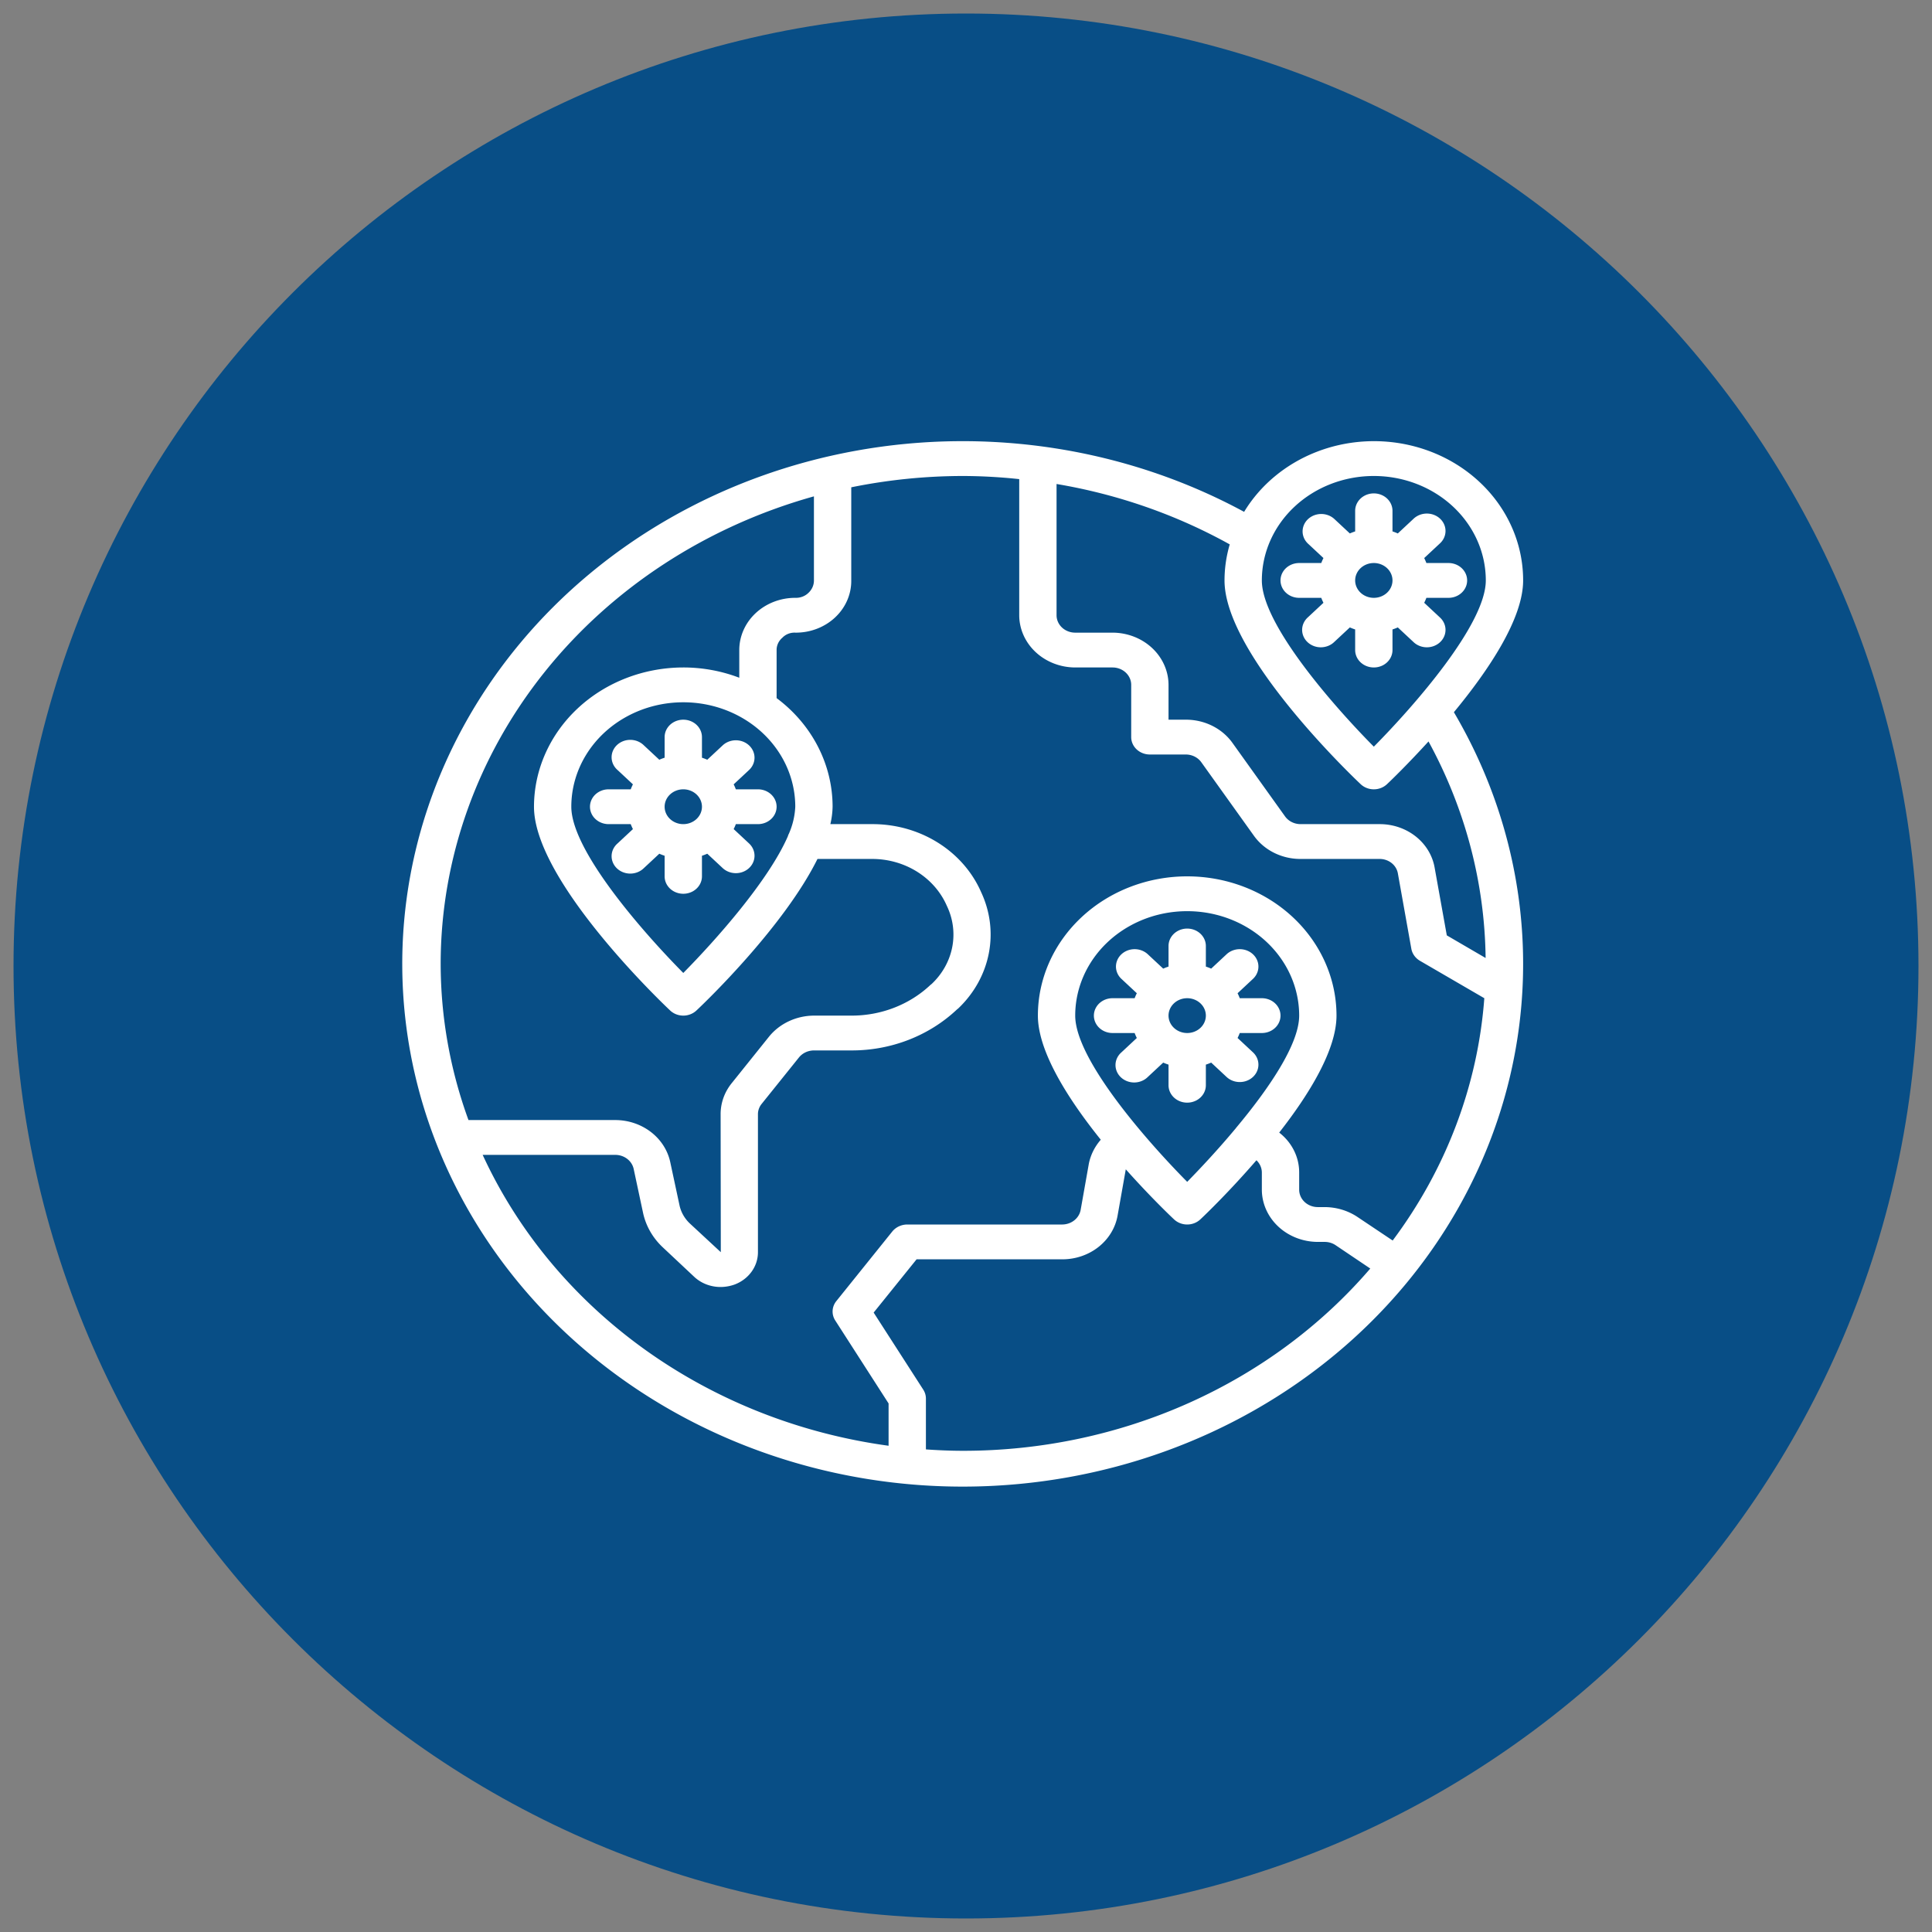
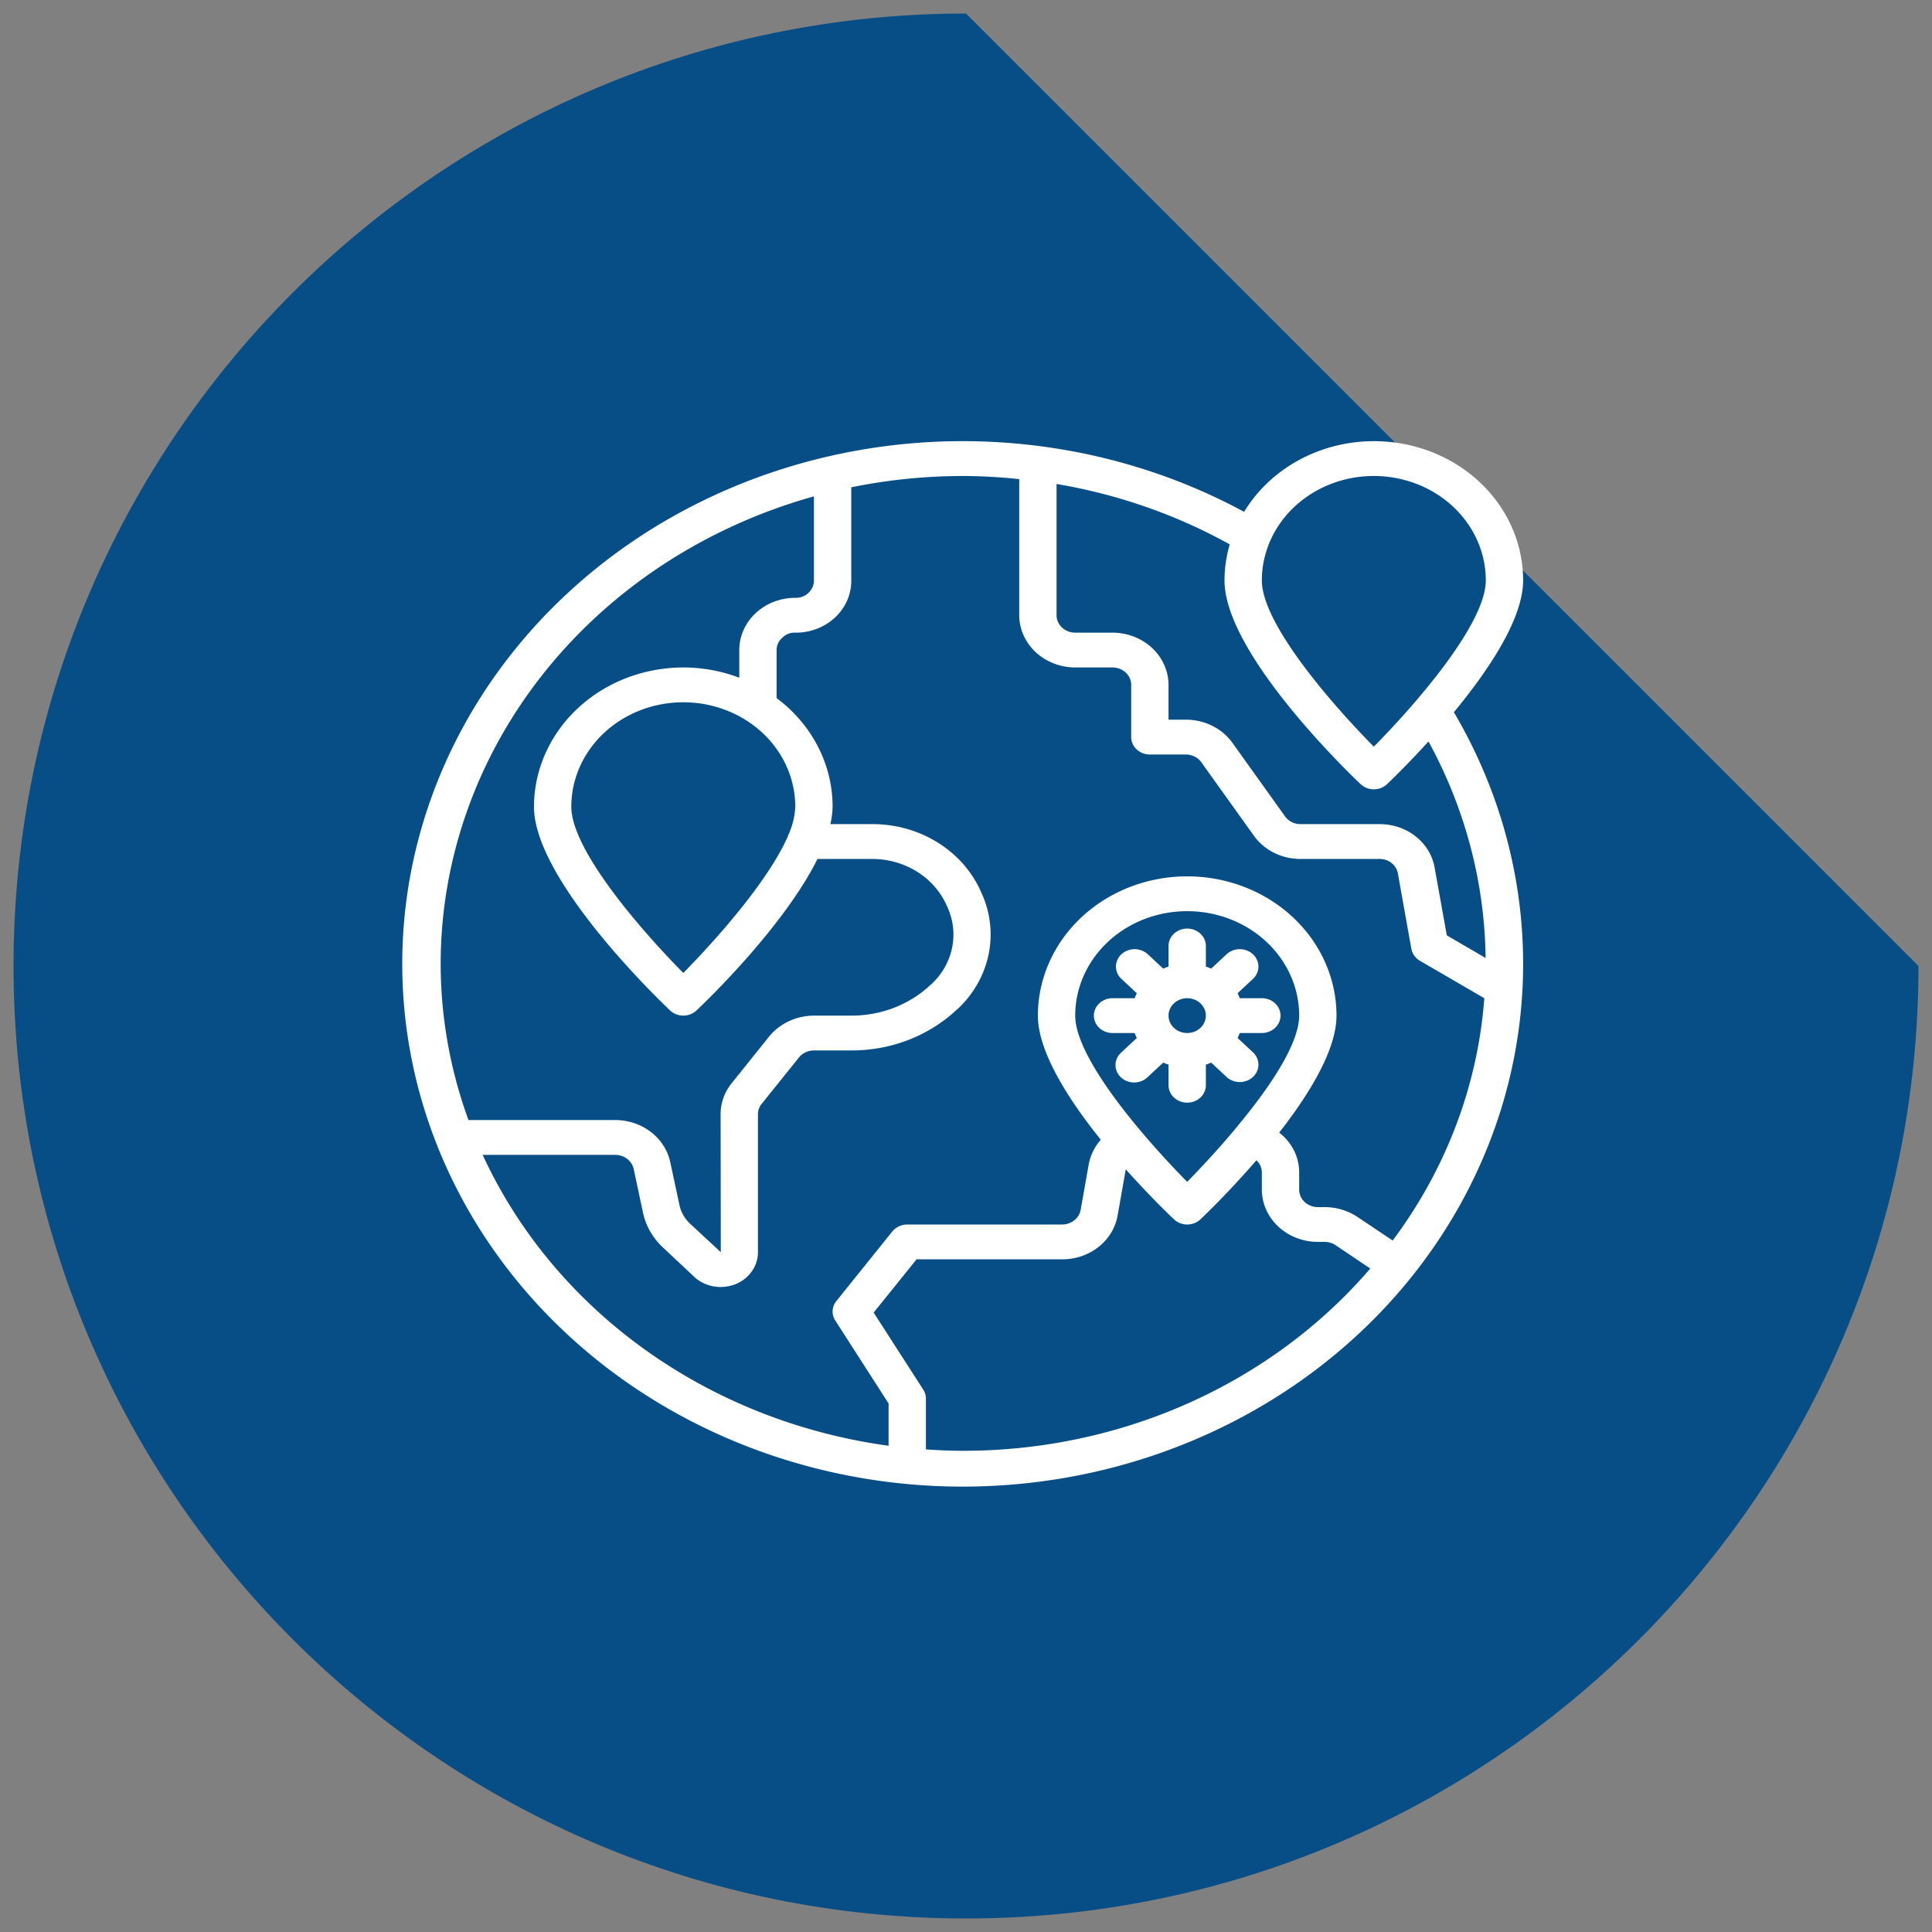
<svg xmlns="http://www.w3.org/2000/svg" xmlns:ns1="http://sodipodi.sourceforge.net/DTD/sodipodi-0.dtd" xmlns:ns2="http://www.inkscape.org/namespaces/inkscape" version="1.1" id="Layer_1" x="0px" y="0px" viewBox="0 0 100 100" style="enable-background:new 0 0 100 100;" xml:space="preserve" ns1:docname="map.svg" ns2:version="0.92.5 (2060ec1f9f, 2020-04-08)">
  <rect x="0" y="0" width="100" height="100" fill="#808080" stroke="none" />
  <defs id="defs40" />
  <ns1:namedview pagecolor="#ffffff" bordercolor="#666666" borderopacity="1" objecttolerance="10" gridtolerance="10" guidetolerance="10" ns2:pageopacity="0" ns2:pageshadow="2" ns2:window-width="1920" ns2:window-height="986" id="namedview38" showgrid="false" ns2:zoom="7.63" ns2:cx="50" ns2:cy="50" ns2:window-x="-11" ns2:window-y="-11" ns2:window-maximized="1" ns2:current-layer="Layer_1" ns2:snap-bbox="true" ns2:bbox-nodes="true" ns2:object-nodes="false" />
  <style type="text/css" id="style27">
	.st0{fill:#084E86;}
	.st1{fill:#FFFFFF;}
</style>
-   <path class="st0" d="M50,0.7C22.8,0.7,0.7,22.8,0.7,50c0,27.2,22.1,49.3,49.3,49.3S99.3,77.2,99.3,50C99.3,22.8,77.2,0.7,50,0.7z" id="path29" />
+   <path class="st0" d="M50,0.7C22.8,0.7,0.7,22.8,0.7,50c0,27.2,22.1,49.3,49.3,49.3S99.3,77.2,99.3,50z" id="path29" />
  <g id="virus-covid19-global-coronavirus-location" transform="matrix(0.966,0,0,0.901,18.945,21.033)" style="fill:#ffffff">
    <path d="m 45,39 v -1.184 a 2.746,2.746 0 0 0 0.285,-0.117 l 0.837,0.837 a 1,1 0 0 0 1.414,-1.414 L 46.699,36.285 A 2.746,2.746 0 0 0 46.816,36 H 48 a 1,1 0 0 0 0,-2 h -1.184 a 2.746,2.746 0 0 0 -0.117,-0.285 l 0.837,-0.837 a 1,1 0 0 0 -1.414,-1.414 l -0.837,0.837 A 2.746,2.746 0 0 0 45,32.184 V 31 a 1,1 0 0 0 -2,0 v 1.184 a 2.746,2.746 0 0 0 -0.285,0.117 l -0.837,-0.837 a 1,1 0 0 0 -1.414,1.414 l 0.837,0.837 A 2.746,2.746 0 0 0 41.184,34 H 40 a 1,1 0 0 0 0,2 h 1.184 a 2.746,2.746 0 0 0 0.117,0.285 l -0.837,0.837 a 1,1 0 1 0 1.414,1.414 l 0.837,-0.837 A 2.746,2.746 0 0 0 43,37.816 V 39 a 1,1 0 0 0 2,0 z m -2,-4 a 1,1 0 1 1 1,1 1,1 0 0 1 -1,-1 z" id="path27" ns2:connector-curvature="0" style="fill:#ffffff" />
-     <path d="m 50,11 h 1.184 a 2.746,2.746 0 0 0 0.117,0.285 l -0.837,0.837 a 1,1 0 1 0 1.414,1.414 l 0.837,-0.837 A 2.746,2.746 0 0 0 53,12.816 V 14 a 1,1 0 0 0 2,0 v -1.184 a 2.746,2.746 0 0 0 0.285,-0.117 l 0.837,0.837 a 1,1 0 1 0 1.414,-1.414 L 56.699,11.285 A 2.746,2.746 0 0 0 56.816,11 H 58 A 1,1 0 0 0 58,9 H 56.816 A 2.746,2.746 0 0 0 56.699,8.715 L 57.536,7.878 A 1,1 0 1 0 56.122,6.464 L 55.285,7.301 A 2.746,2.746 0 0 0 55,7.184 V 6 A 1,1 0 0 0 53,6 V 7.184 A 2.746,2.746 0 0 0 52.715,7.301 L 51.878,6.464 a 1,1 0 0 0 -1.414,1.414 l 0.837,0.837 A 2.746,2.746 0 0 0 51.184,9 H 50 a 1,1 0 0 0 0,2 z m 5,-1 a 1,1 0 1 1 -1,-1 1,1 0 0 1 1,1 z" id="path29-9" ns2:connector-curvature="0" style="fill:#ffffff" />
    <path d="M 62,10 A 7.992,7.992 0 0 0 47.05,6.06 30.029,30.029 0 1 0 58.29,17.57 C 60.14,15.17 62,12.21 62,10 Z M 54,4 a 6,6 0 0 1 6,6 c 0,2.52 -3.84,7.21 -6,9.55 C 51.84,17.21 48,12.52 48,10 A 6,6 0 0 1 54,4 Z M 4,32 A 28.048,28.048 0 0 1 24,5.17 V 10 A 1,1 0 0 1 23.7,10.72 0.918,0.918 0 0 1 23.05,11 H 23.04 A 3,3 0 0 0 20,14 v 1.59 A 7.9,7.9 0 0 0 17,15 8.011,8.011 0 0 0 9,23 c 0,4.15 6.54,10.94 7.29,11.7 a 0.99,0.99 0 0 0 1.42,0 c 0.59,-0.59 4.71,-4.87 6.48,-8.7 h 2.92 a 4.317,4.317 0 0 1 4.01,2.69 4.032,4.032 0 0 1 -0.81,4.49 l -0.07,0.06 A 5.928,5.928 0 0 1 26,35 h -2 a 3.041,3.041 0 0 0 -2.4,1.2 l -1.99,2.66 A 2.949,2.949 0 0 0 19,40.67 l 0.01,7.92 -1.67,-1.66 A 2.065,2.065 0 0 1 16.8,45.91 l -0.5,-2.5 A 3.007,3.007 0 0 0 13.36,41 H 5.49 A 27.94,27.94 0 0 1 4,32 Z m 19,-9 a 4.581,4.581 0 0 1 -0.35,1.57 0.358,0.358 0 0 0 -0.04,0.11 C 21.57,27.25 18.74,30.66 17,32.55 14.84,30.21 11,25.52 11,23 a 6,6 0 0 1 12,0 z m 9,37 c -0.67,0 -1.34,-0.03 -2,-0.08 V 57 A 1,1 0 0 0 29.86,56.49 L 27.2,52.06 29.5,49 h 7.81 a 3,3 0 0 0 2.96,-2.51 l 0.44,-2.66 c 1.23,1.48 2.3,2.59 2.58,2.87 a 0.99,0.99 0 0 0 1.42,0 c 0.31,-0.31 1.59,-1.64 3,-3.39 A 1.01,1.01 0 0 1 48,44 v 1 a 3.009,3.009 0 0 0 3,3 h 0.36 a 1,1 0 0 1 0.58,0.18 l 1.87,1.35 A 27.935,27.935 0 0 1 32,60 Z m 6,-25 a 6,6 0 0 1 12,0 c 0,1.65 -1.64,4.22 -3.39,6.46 0,0.01 -0.01,0.02 -0.02,0.03 C 45.68,42.66 44.74,43.74 44,44.55 41.84,42.21 38,37.52 38,35 Z M 55.01,47.92 53.1,46.55 A 3.043,3.043 0 0 0 51.36,46 H 51 A 1,1 0 0 1 50,45 V 44 A 2.973,2.973 0 0 0 48.93,41.72 C 50.55,39.5 52,36.96 52,35 a 8,8 0 0 0 -16,0 c 0,2.08 1.64,4.82 3.37,7.13 a 3.073,3.073 0 0 0 -0.64,1.38 l -0.44,2.66 A 1.007,1.007 0 0 1 37.31,47 H 29 a 1.014,1.014 0 0 0 -0.8,0.4 l -3,4 a 1,1 0 0 0 -0.06,1.11 L 28,57.28 v 2.43 A 28.1,28.1 0 0 1 6.25,43 h 7.11 a 1.006,1.006 0 0 1 0.98,0.8 l 0.5,2.51 a 3.891,3.891 0 0 0 1.09,2.03 l 1.66,1.67 A 1.99,1.99 0 0 0 19,50.59 2.108,2.108 0 0 0 19.77,50.44 2,2 0 0 0 21,48.59 v -7.92 a 0.984,0.984 0 0 1 0.2,-0.6 l 2,-2.67 A 1.014,1.014 0 0 1 24,37 h 2 a 7.917,7.917 0 0 0 5.66,-2.35 l 0.08,-0.07 A 6.068,6.068 0 0 0 32.96,27.91 6.277,6.277 0 0 0 27.11,24 H 24.88 A 5.048,5.048 0 0 0 25,23 7.986,7.986 0 0 0 22,16.76 V 14 A 0.949,0.949 0 0 1 22.31,13.29 0.869,0.869 0 0 1 23.01,13 2.97,2.97 0 0 0 26,10 V 4.65 A 28.21,28.21 0 0 1 32,4 27.145,27.145 0 0 1 35,4.18 V 12 a 3.009,3.009 0 0 0 3,3 h 2 a 1,1 0 0 1 1,1 v 3 a 1,1 0 0 0 1,1 h 1.93 a 1,1 0 0 1 0.83,0.45 l 2.81,4.21 a 2.993,2.993 0 0 0 2.5,1.34 h 4.24 a 0.989,0.989 0 0 1 0.98,0.84 l 0.72,4.32 a 1.016,1.016 0 0 0 0.46,0.69 L 59.92,34 a 27.688,27.688 0 0 1 -4.91,13.92 z m 4.98,-16.23 -2.08,-1.3 -0.65,-3.88 A 2.978,2.978 0 0 0 54.31,24 H 50.07 A 1,1 0 0 1 49.24,23.55 L 46.43,19.34 A 2.993,2.993 0 0 0 43.93,18 H 43 V 16 A 3.009,3.009 0 0 0 40,13 H 38 A 1,1 0 0 1 37,12 V 4.46 A 27.738,27.738 0 0 1 46.28,7.93 7.836,7.836 0 0 0 46,10 c 0,4.15 6.54,10.94 7.29,11.7 a 0.99,0.99 0 0 0 1.42,0 c 0.25,-0.25 1.14,-1.18 2.22,-2.45 a 28.081,28.081 0 0 1 3.06,12.44 z" id="path31" ns2:connector-curvature="0" style="fill:#ffffff" />
-     <path d="m 19.816,22 a 2.746,2.746 0 0 0 -0.117,-0.285 l 0.837,-0.837 a 1,1 0 0 0 -1.414,-1.414 l -0.837,0.837 A 2.746,2.746 0 0 0 18,20.184 V 19 a 1,1 0 0 0 -2,0 v 1.184 a 2.746,2.746 0 0 0 -0.285,0.117 l -0.837,-0.837 a 1,1 0 1 0 -1.414,1.414 l 0.837,0.837 A 2.746,2.746 0 0 0 14.184,22 H 13 a 1,1 0 0 0 0,2 h 1.184 a 2.746,2.746 0 0 0 0.117,0.285 l -0.837,0.837 a 1,1 0 1 0 1.414,1.414 l 0.837,-0.837 A 2.746,2.746 0 0 0 16,25.816 V 27 a 1,1 0 0 0 2,0 v -1.184 a 2.746,2.746 0 0 0 0.285,-0.117 l 0.837,0.837 a 1,1 0 0 0 1.414,-1.414 L 19.699,24.285 A 2.746,2.746 0 0 0 19.816,24 H 21 a 1,1 0 0 0 0,-2 z M 16,23 a 1,1 0 1 1 1,1 1,1 0 0 1 -1,-1 z" id="path33" ns2:connector-curvature="0" style="fill:#ffffff" />
  </g>
</svg>